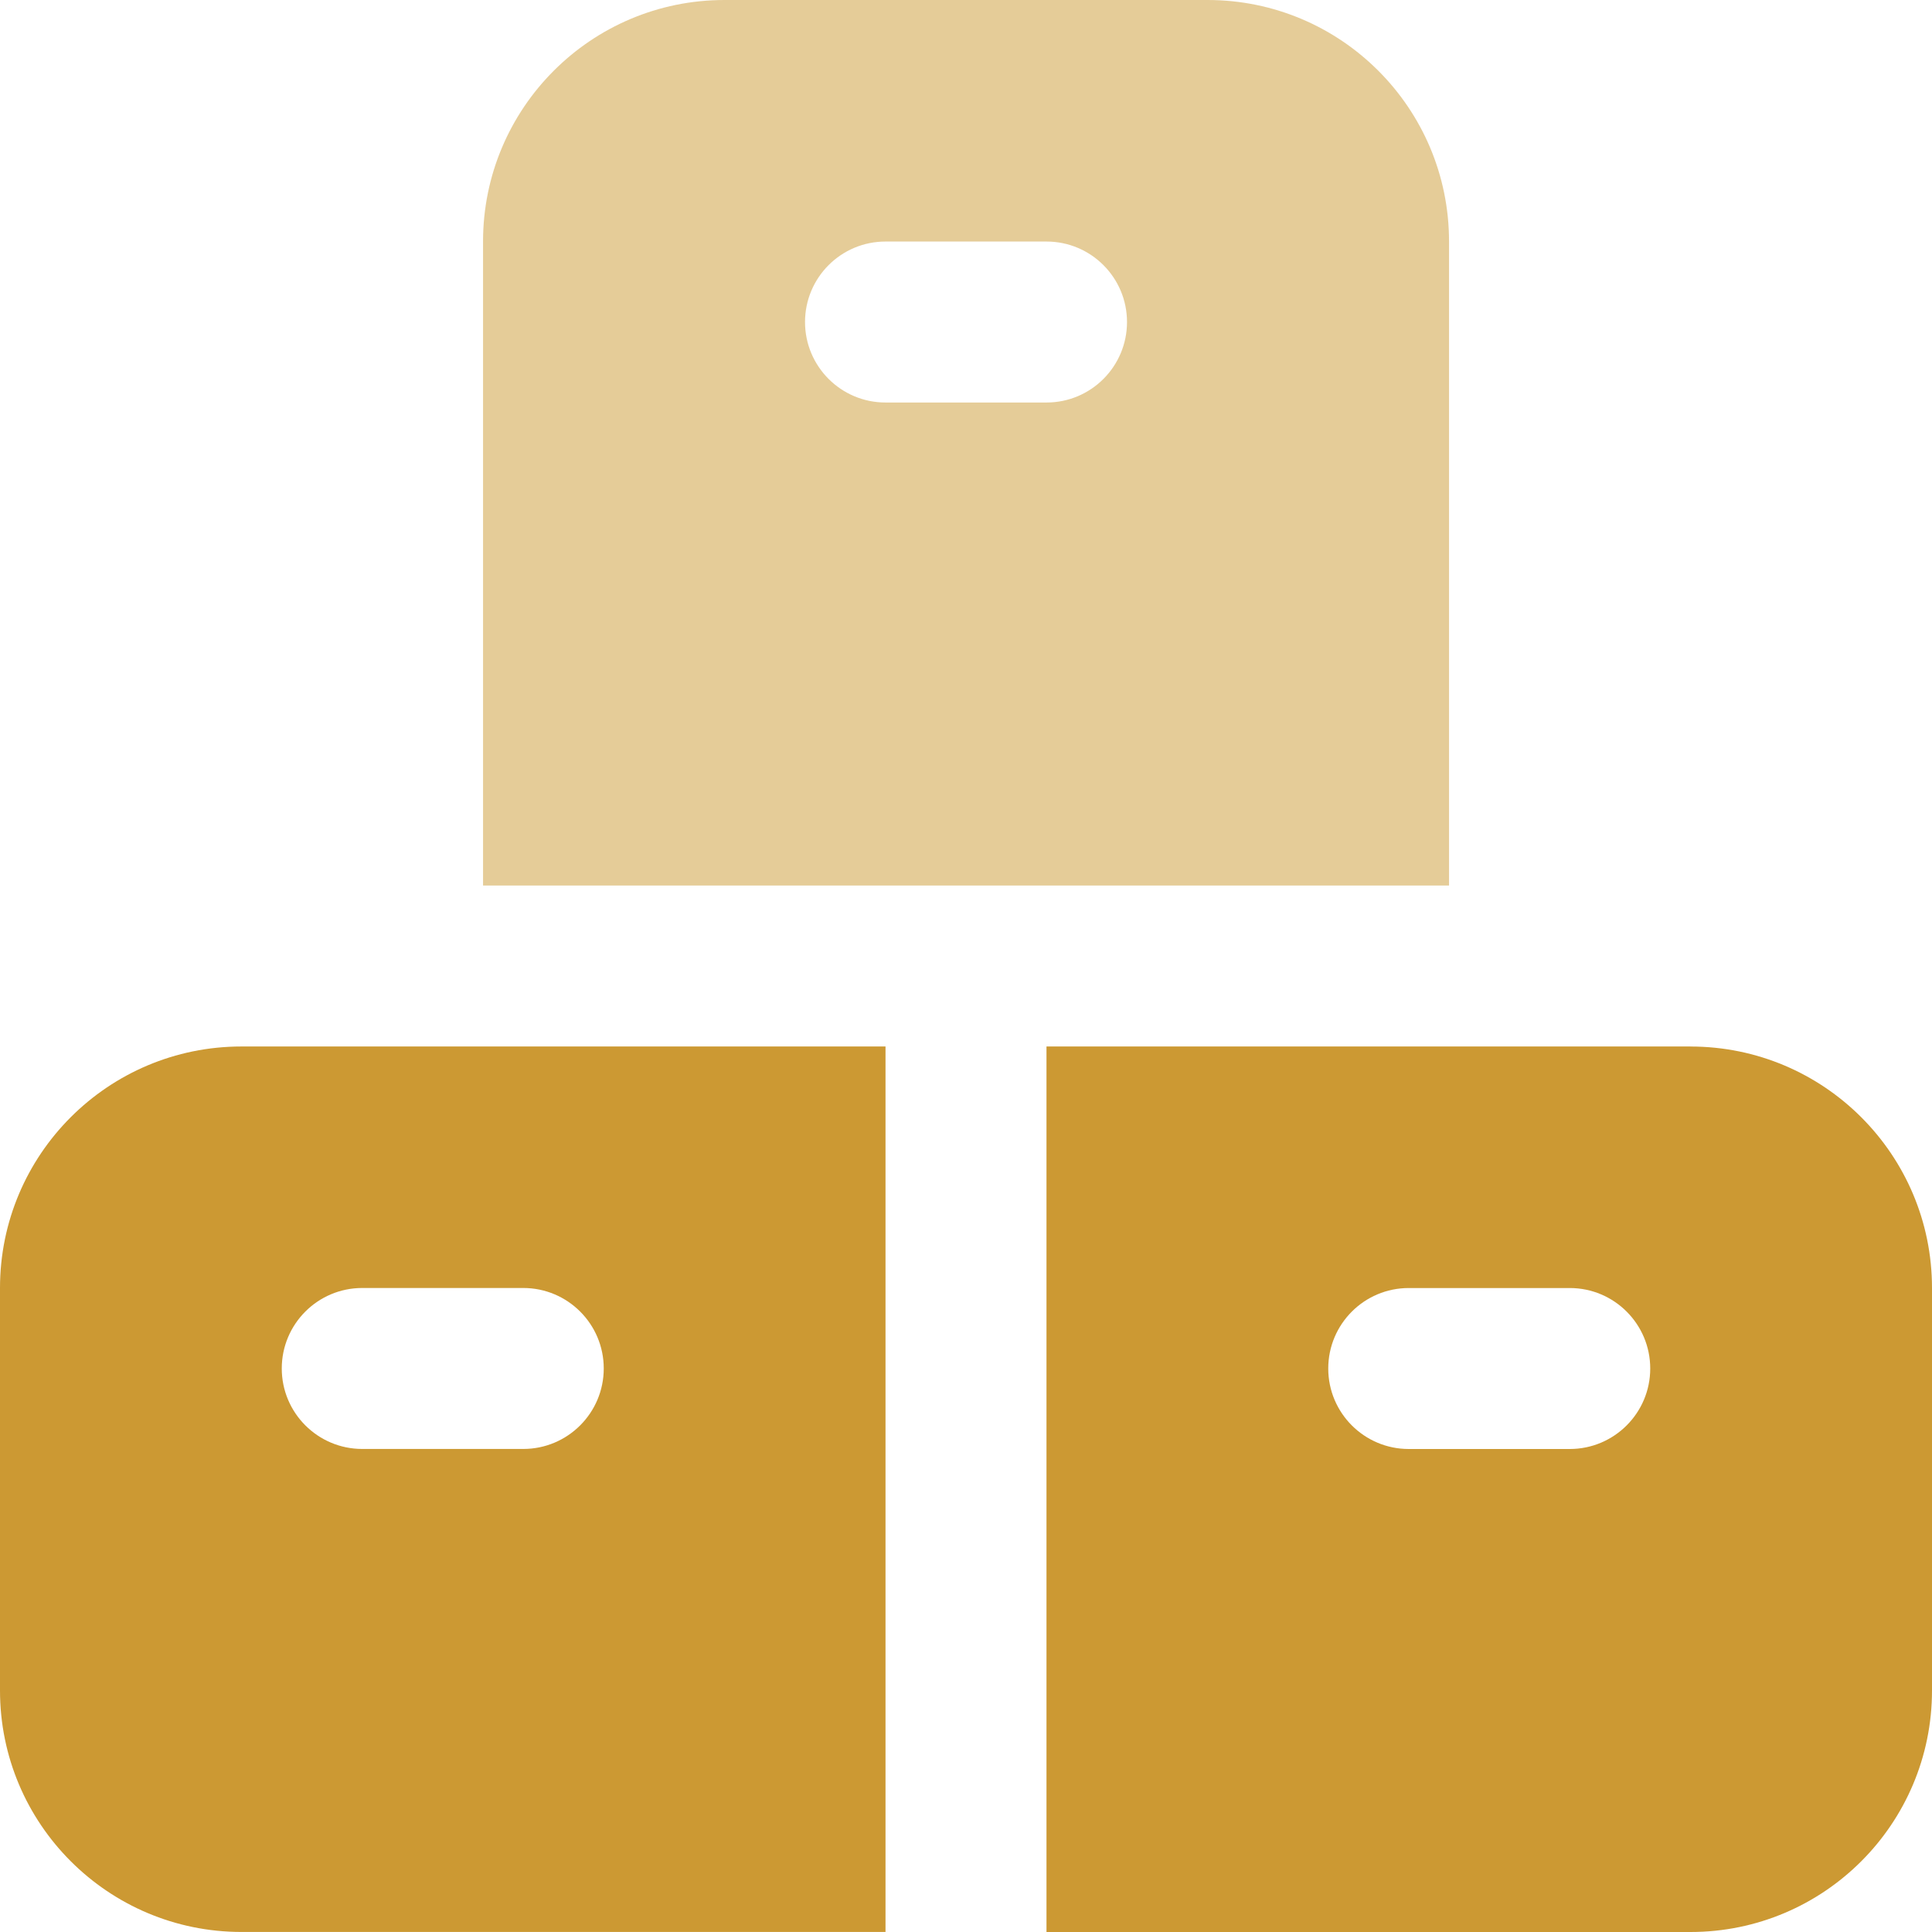
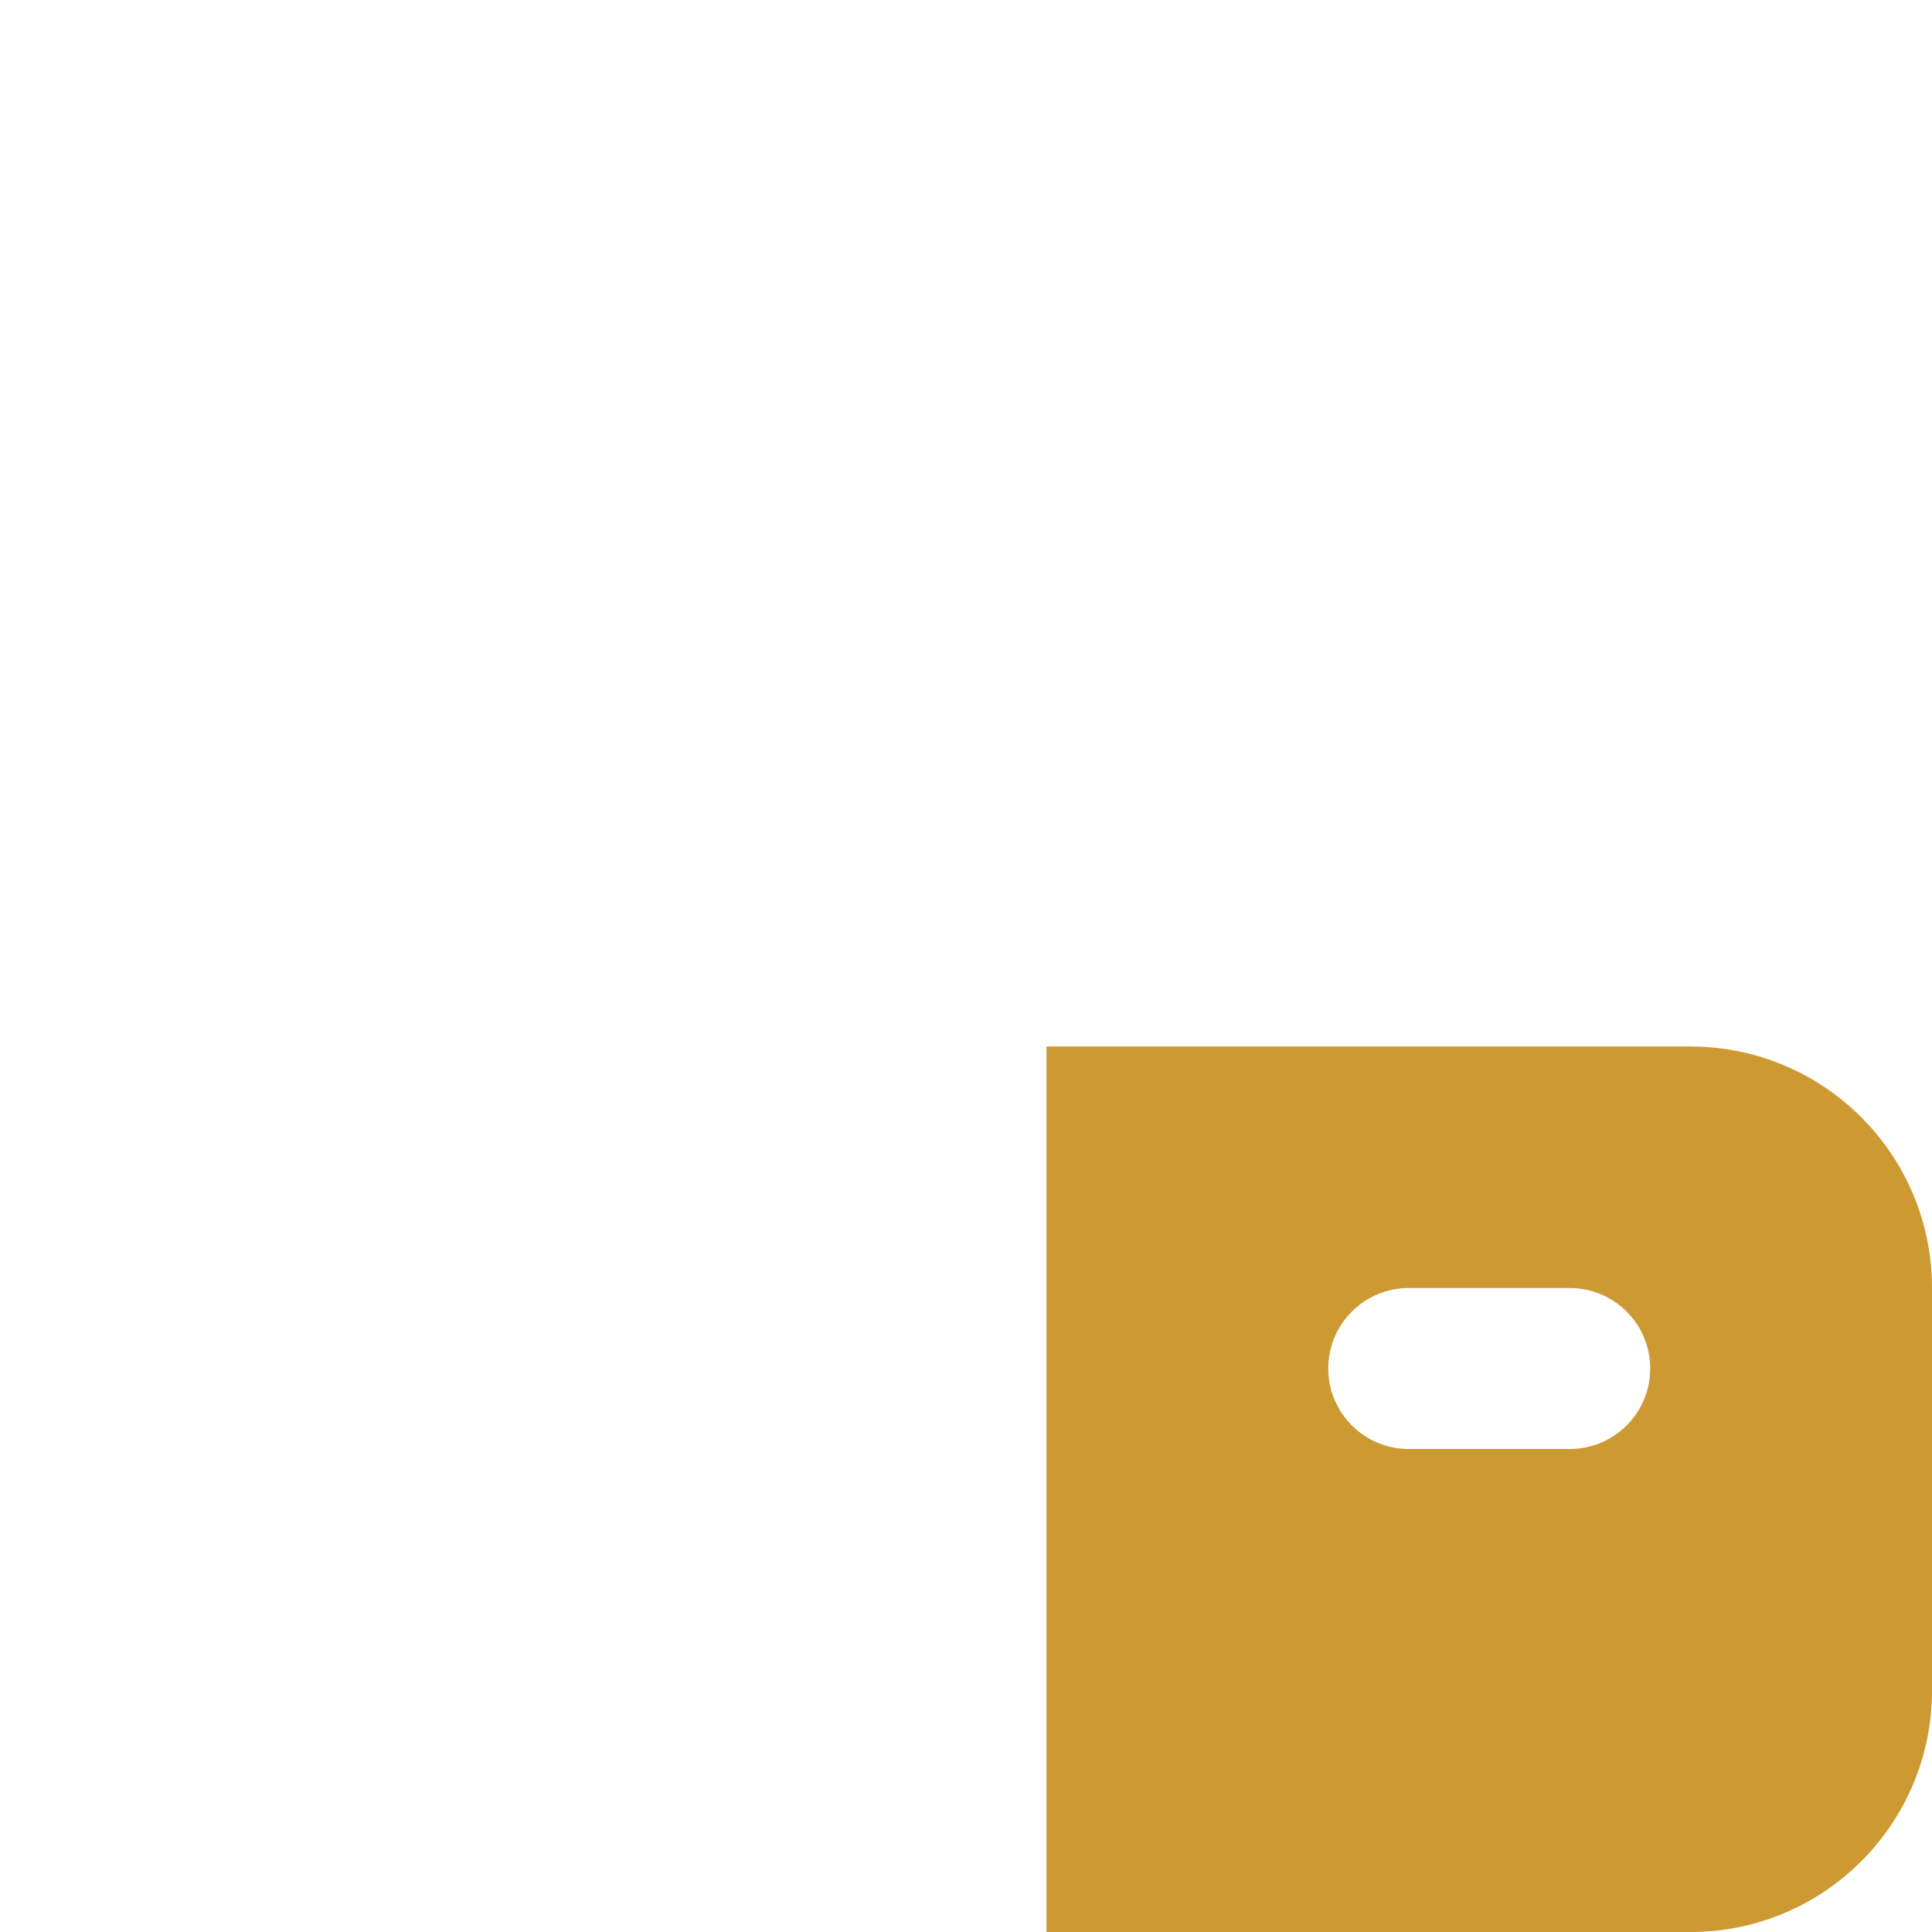
<svg xmlns="http://www.w3.org/2000/svg" xml:space="preserve" width="0.5in" height="0.5in" version="1.1" style="shape-rendering:geometricPrecision; text-rendering:geometricPrecision; image-rendering:optimizeQuality; fill-rule:evenodd; clip-rule:evenodd" viewBox="0 0 500 500" data-name="Layer 1">
  <defs>
    <style type="text/css">
   
    .fil0 {fill:#CC9933;fill-rule:nonzero}
    .fil1 {fill:#CC9933;fill-rule:nonzero;fill-opacity:0.502}
   
  </style>
  </defs>
  <g id="Layer_x0020_1">
    <g id="_2525291272688">
      <path class="fil0" d="M437.5 270.83l-166.67 0 0 229.17 166.67 0c34.52,0 62.5,-27.98 62.5,-62.5l0 -104.16c0,-34.52 -27.98,-62.5 -62.5,-62.5l0 -0zm-31.25 104.17l-41.67 0c-11.5,0 -20.83,-9.33 -20.83,-20.83l0 -0c0,-11.5 9.33,-20.83 20.83,-20.83l41.67 0c11.5,0 20.83,9.33 20.83,20.83 0,11.5 -9.33,20.83 -20.83,20.83z" />
-       <path class="fil1" d="M312.5 0l-124.99 0c-34.52,0 -62.5,27.98 -62.5,62.5l0 166.67 250 0 0 -166.67c0,-34.52 -27.98,-62.5 -62.5,-62.5l-0.01 0zm-41.67 104.17l-41.66 0c-11.5,0 -20.83,-9.33 -20.83,-20.83 0,-11.5 9.33,-20.83 20.83,-20.83l41.67 0c11.5,0 20.83,9.33 20.83,20.83 0,11.5 -9.33,20.83 -20.83,20.83l-0 0z" />
-       <path class="fil0" d="M229.17 270.83l-166.67 0c-34.52,0 -62.5,27.98 -62.5,62.5l0 104.16c0,34.52 27.98,62.5 62.5,62.5l166.67 0 0 -229.17zm-156.25 83.33c0,-11.5 9.33,-20.83 20.83,-20.83l41.67 0c11.5,0 20.83,9.33 20.83,20.83 0,11.5 -9.33,20.83 -20.83,20.83l-41.67 0c-11.5,0 -20.83,-9.33 -20.83,-20.83l0 -0z" />
    </g>
  </g>
</svg>